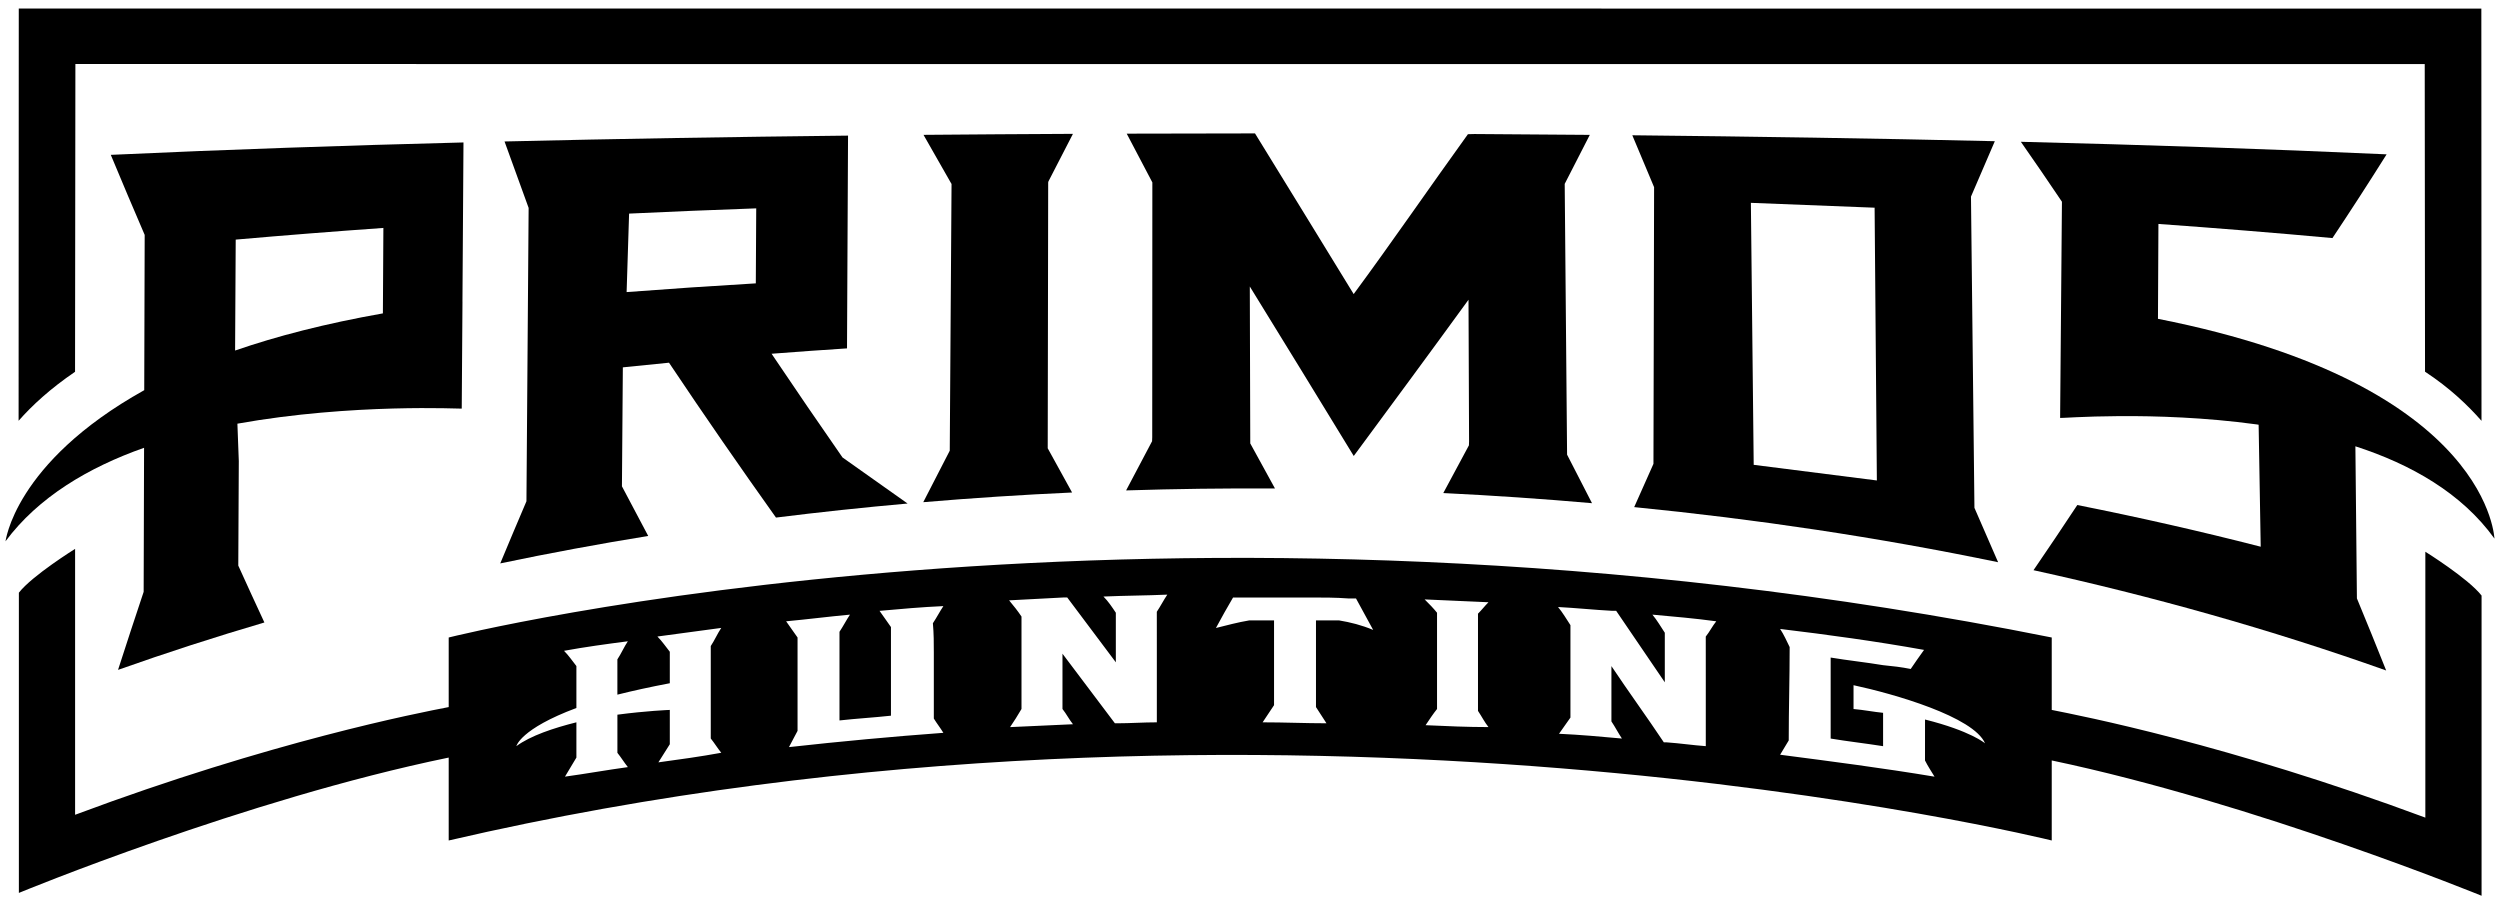
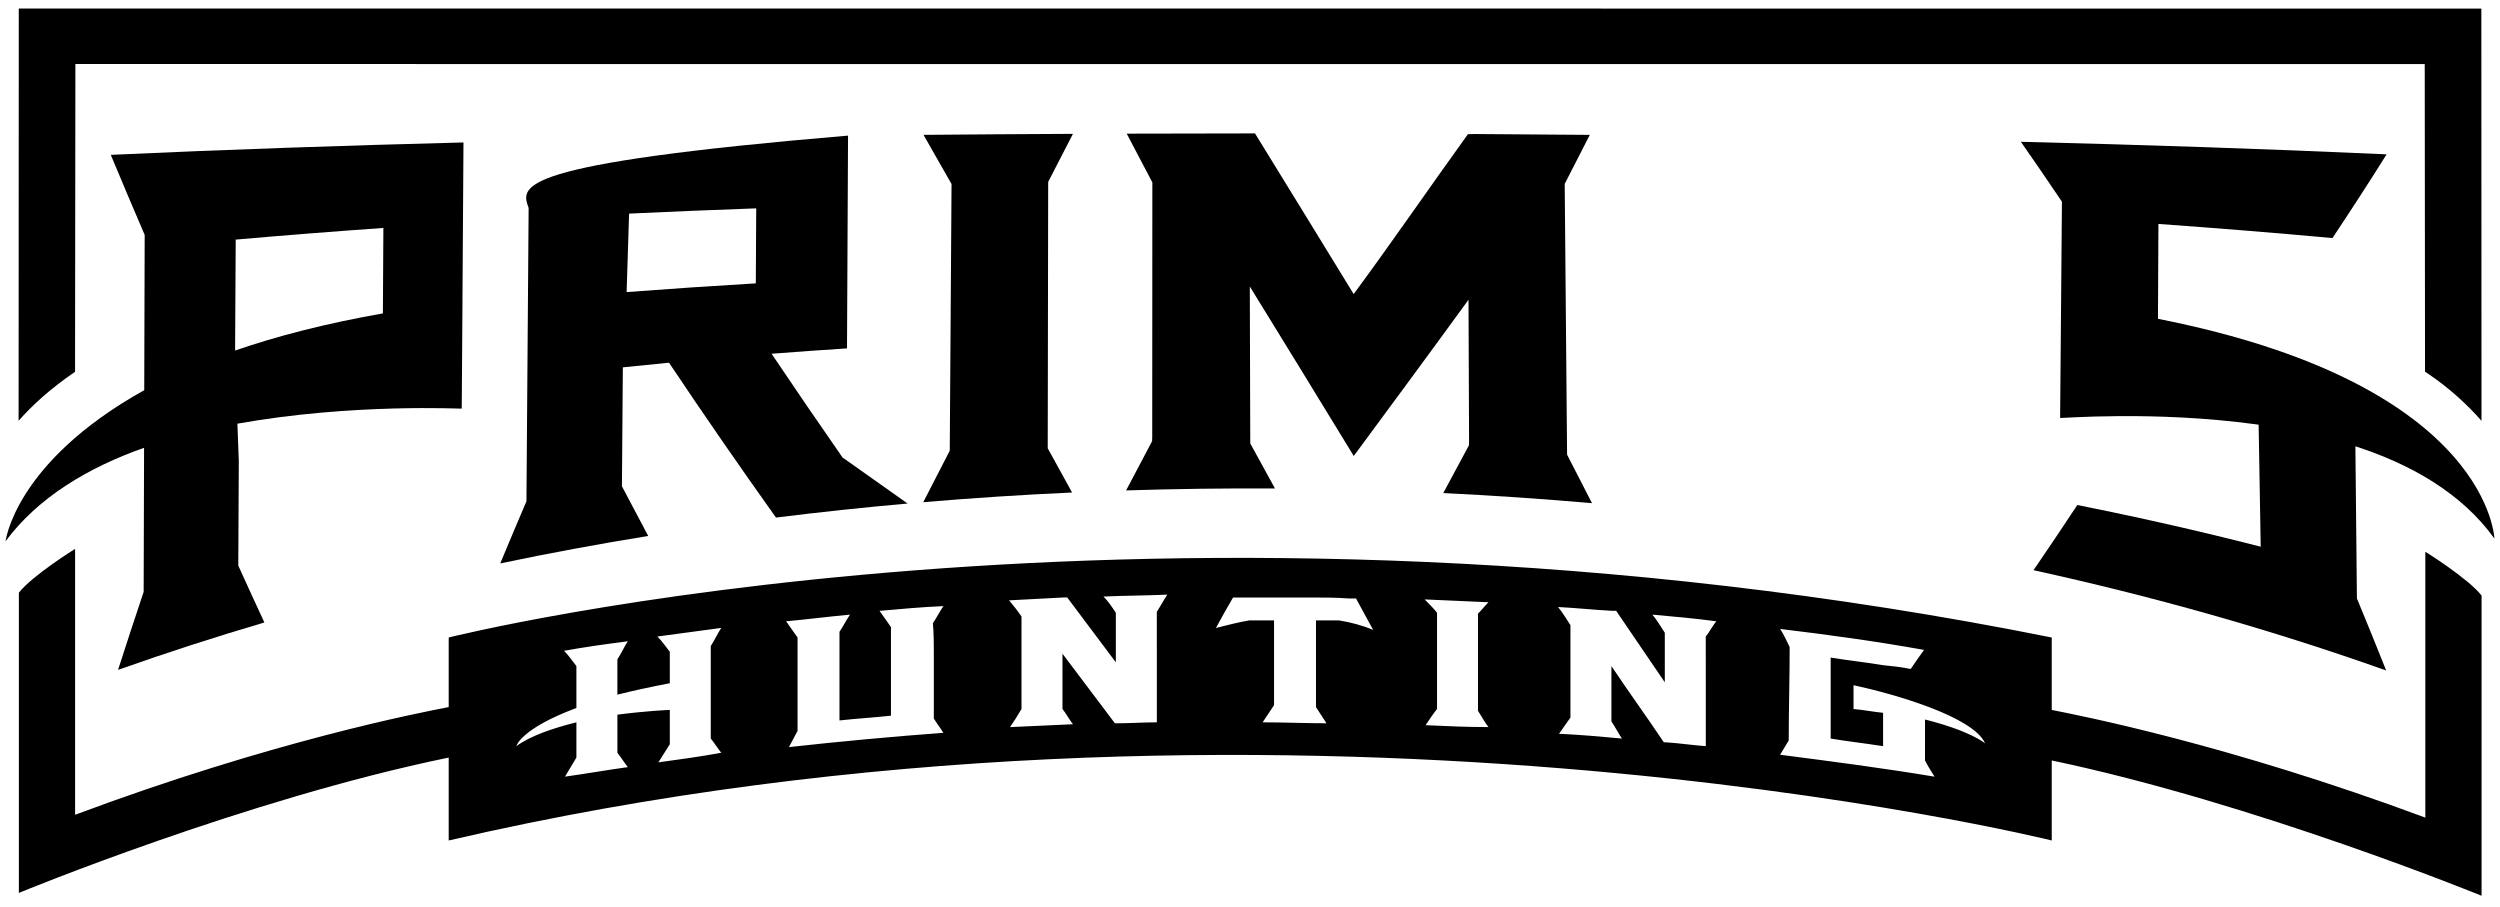
<svg xmlns="http://www.w3.org/2000/svg" width="102" height="37" viewBox="0 0 102 37" fill="none">
  <path d="M98.954 22.511V33.359C90.905 30.366 84.878 29.199 83.711 28.965V26.01C47.276 18.7 18.307 26.01 18.307 26.01V28.849C17.101 29.082 11.074 30.248 3.064 33.243V22.394C3.064 22.394 1.314 23.483 0.77 24.182V36.431C0.77 36.431 9.986 32.62 18.307 30.909V34.292C52.097 26.437 83.711 34.292 83.711 34.292V31.026C92.032 32.776 101.248 36.547 101.248 36.547V24.299C100.703 23.599 98.954 22.511 98.954 22.511ZM26.862 31.104C27.018 30.87 27.173 30.598 27.328 30.365C27.328 29.899 27.328 29.431 27.328 28.965C27.29 28.965 26.357 29.004 25.19 29.159C25.19 29.353 25.19 29.587 25.19 29.782C25.19 30.093 25.19 30.404 25.19 30.715C25.345 30.909 25.462 31.104 25.617 31.298C24.762 31.415 23.906 31.57 23.051 31.687C23.206 31.415 23.362 31.181 23.517 30.909C23.517 30.443 23.517 29.937 23.517 29.47C22.584 29.704 21.651 30.015 21.068 30.442C21.068 30.442 21.223 29.742 23.517 28.886C23.517 28.303 23.517 27.759 23.517 27.175C23.362 26.981 23.206 26.747 23.012 26.553C23.867 26.397 24.723 26.28 25.616 26.164C25.461 26.397 25.344 26.669 25.189 26.903C25.189 27.292 25.189 27.681 25.189 28.07C25.189 28.148 25.189 28.264 25.189 28.342C25.811 28.186 26.511 28.031 27.328 27.876C27.328 27.448 27.328 27.021 27.328 26.592C27.172 26.398 27.017 26.165 26.822 25.97C27.677 25.853 28.572 25.736 29.427 25.619C29.271 25.853 29.154 26.125 28.999 26.359C28.999 26.903 28.999 27.447 28.999 27.953C28.999 28.225 28.999 28.536 28.999 28.808C28.999 29.235 28.999 29.703 28.999 30.13C29.154 30.324 29.271 30.519 29.427 30.713C28.573 30.87 27.717 30.987 26.862 31.104ZM38.1 26.633C38.1 27.216 38.1 27.76 38.1 28.344C38.1 28.461 38.1 28.616 38.1 28.733C38.1 28.771 38.1 28.811 38.1 28.85C38.1 29.005 38.1 29.16 38.1 29.316C38.217 29.51 38.372 29.705 38.489 29.899C36.389 30.054 34.29 30.249 32.19 30.482C32.306 30.248 32.423 30.054 32.54 29.82C32.54 29.627 32.54 29.431 32.54 29.276C32.54 28.188 32.54 27.099 32.54 26.01C32.385 25.777 32.229 25.583 32.074 25.349C32.929 25.271 33.824 25.155 34.679 25.077C34.523 25.311 34.407 25.543 34.251 25.777C34.251 26.166 34.251 26.555 34.251 26.944C34.251 27.526 34.251 28.071 34.251 28.655C34.251 28.771 34.251 28.927 34.251 29.044C34.251 29.082 34.251 29.122 34.251 29.16C34.251 29.239 34.251 29.316 34.251 29.394C34.951 29.316 35.651 29.277 36.351 29.2C36.351 29.122 36.351 29.045 36.351 28.966C36.351 27.839 36.351 26.711 36.351 25.584C36.196 25.35 36.041 25.156 35.885 24.923C36.74 24.845 37.635 24.767 38.49 24.729C38.335 24.962 38.218 25.195 38.062 25.428C38.1 25.855 38.1 26.244 38.1 26.633ZM47.199 26.633C47.199 26.905 47.199 27.216 47.199 27.488C47.199 27.915 47.199 28.343 47.199 28.81C47.199 29.044 47.199 29.238 47.199 29.471C46.655 29.471 46.11 29.51 45.605 29.51C45.566 29.51 45.526 29.51 45.488 29.51C44.788 28.576 44.049 27.605 43.349 26.671C43.349 26.71 43.349 26.71 43.349 26.75C43.349 27.022 43.349 27.332 43.349 27.605C43.349 28.032 43.349 28.499 43.349 28.927C43.505 29.121 43.621 29.354 43.777 29.549C42.922 29.588 42.066 29.628 41.211 29.666C41.366 29.433 41.521 29.2 41.677 28.927C41.677 28.421 41.677 27.915 41.677 27.411C41.677 27.139 41.677 26.866 41.677 26.594C41.677 26.128 41.677 25.622 41.677 25.155C41.521 24.922 41.366 24.728 41.171 24.494C41.91 24.456 42.648 24.416 43.388 24.377C43.426 24.377 43.505 24.377 43.543 24.377C44.204 25.272 44.865 26.127 45.526 27.022C45.526 26.828 45.526 26.633 45.526 26.439C45.526 25.973 45.526 25.467 45.526 25C45.371 24.766 45.216 24.534 45.021 24.339C45.876 24.3 46.77 24.3 47.626 24.261C47.47 24.494 47.353 24.727 47.198 24.96C47.199 25.583 47.199 26.088 47.199 26.633ZM54.626 25.311C54.509 25.311 54.431 25.311 54.315 25.311C54.121 25.311 53.887 25.311 53.692 25.311C53.692 25.7 53.692 26.088 53.692 26.477C53.692 26.75 53.692 27.06 53.692 27.332C53.692 27.838 53.692 28.344 53.692 28.849C53.848 29.082 53.964 29.276 54.12 29.51C53.265 29.51 52.409 29.471 51.515 29.471C51.67 29.238 51.826 29.005 51.981 28.771C51.981 28.227 51.981 27.644 51.981 27.1C51.981 26.828 51.981 26.556 51.981 26.284C51.981 25.973 51.981 25.622 51.981 25.312H51.943C51.632 25.312 51.281 25.312 50.971 25.312C50.505 25.39 50.076 25.506 49.61 25.622C49.843 25.195 50.076 24.767 50.309 24.378C50.426 24.378 50.543 24.378 50.62 24.378C51.165 24.378 51.709 24.378 52.253 24.378C52.642 24.378 53.031 24.378 53.459 24.378C53.964 24.378 54.509 24.378 55.014 24.417C55.131 24.417 55.248 24.417 55.325 24.417C55.559 24.845 55.791 25.272 56.025 25.701C55.559 25.505 55.093 25.388 54.626 25.311ZM58.164 29.588C58.32 29.354 58.475 29.122 58.631 28.927C58.631 28.383 58.631 27.8 58.631 27.255C58.631 26.983 58.631 26.711 58.631 26.439C58.631 25.973 58.631 25.467 58.631 25C58.475 24.806 58.32 24.649 58.125 24.456C58.98 24.494 59.875 24.534 60.73 24.572C60.574 24.728 60.458 24.883 60.302 25.038C60.302 25.583 60.302 26.127 60.302 26.633C60.302 26.905 60.302 27.216 60.302 27.488C60.302 27.994 60.302 28.499 60.302 29.004C60.458 29.238 60.574 29.47 60.73 29.665C59.875 29.665 59.02 29.627 58.164 29.588ZM69.596 27.605C69.596 27.877 69.596 28.188 69.596 28.46C69.596 28.887 69.596 29.354 69.596 29.782C69.596 30.015 69.596 30.209 69.596 30.443C69.052 30.404 68.546 30.326 68.002 30.288C67.963 30.288 67.924 30.288 67.885 30.288C67.185 29.238 66.446 28.227 65.746 27.177C65.746 27.216 65.746 27.216 65.746 27.255C65.746 27.527 65.746 27.838 65.746 28.11C65.746 28.538 65.746 29.005 65.746 29.433C65.902 29.666 66.019 29.899 66.174 30.132C65.319 30.054 64.463 29.977 63.608 29.938C63.763 29.705 63.918 29.511 64.074 29.277C64.074 28.771 64.074 28.266 64.074 27.761C64.074 27.489 64.074 27.217 64.074 26.945C64.074 26.478 64.074 25.973 64.074 25.506C63.918 25.272 63.763 25 63.568 24.766C64.307 24.805 65.046 24.883 65.785 24.922C65.823 24.922 65.902 24.922 65.94 24.922C66.601 25.893 67.263 26.866 67.924 27.838C67.924 27.644 67.924 27.449 67.924 27.255C67.924 26.789 67.924 26.284 67.924 25.816C67.768 25.583 67.613 25.311 67.418 25.077C68.273 25.155 69.168 25.232 70.023 25.349C69.867 25.543 69.751 25.777 69.595 25.972C69.596 26.516 69.596 27.06 69.596 27.605ZM78.54 31.027C78.656 31.261 78.812 31.493 78.929 31.688C76.829 31.338 74.73 31.066 72.629 30.793C72.746 30.599 72.863 30.404 72.98 30.21C72.98 28.927 73.018 27.683 73.018 26.4C72.902 26.167 72.785 25.895 72.629 25.661C74.574 25.895 76.556 26.167 78.501 26.516C78.307 26.788 78.112 27.06 77.957 27.294C77.568 27.216 77.218 27.177 76.83 27.139C76.13 27.022 75.391 26.945 74.691 26.828C74.691 27.916 74.691 29.045 74.691 30.133C75.391 30.25 76.09 30.327 76.83 30.444C76.83 29.978 76.83 29.549 76.83 29.083C76.441 29.045 76.052 28.966 75.624 28.928C75.624 28.617 75.624 28.305 75.624 27.956C77.257 28.306 80.524 29.24 80.99 30.328C80.99 30.328 80.407 29.823 78.541 29.356C78.54 29.937 78.54 30.483 78.54 31.027Z" fill="black" />
  <path d="M0.766 0.347C0.764 5.568 0.761 11.946 0.759 17.168C1.307 16.543 2.051 15.858 3.062 15.169L3.076 2.61C3.076 2.61 37.847 2.619 53.524 2.613H98.929L98.941 15.165C99.951 15.828 100.696 16.545 101.245 17.17C101.243 12.07 101.24 5.45 101.239 0.351" fill="black" />
  <path d="M4.52 6.318C4.982 7.429 5.443 8.517 5.903 9.584C5.897 11.695 5.891 13.808 5.885 15.919C0.539 18.899 0.228 22.142 0.224 22.086C1.558 20.286 3.612 19.069 5.878 18.27C5.873 20.229 5.867 22.188 5.861 24.147C5.512 25.192 5.163 26.254 4.816 27.331C6.8 26.627 8.79 25.985 10.787 25.397C10.432 24.634 10.077 23.861 9.722 23.077C9.73 21.656 9.736 20.236 9.743 18.814C9.723 18.305 9.705 17.796 9.686 17.286C14.397 16.444 18.839 16.685 18.839 16.672C18.849 15.218 18.859 13.763 18.869 12.308H18.868C18.882 10.143 18.896 7.977 18.91 5.812C14.11 5.935 9.311 6.097 4.52 6.318ZM15.622 12.786C13.271 13.201 11.28 13.718 9.592 14.302C9.601 12.794 9.609 11.285 9.617 9.776C11.623 9.6 13.632 9.442 15.642 9.3C15.636 10.463 15.629 11.624 15.622 12.786Z" fill="black" />
  <path d="M43.776 5.461C41.744 5.471 39.711 5.484 37.679 5.502C38.06 6.174 38.441 6.843 38.823 7.508C38.798 11.134 38.774 14.761 38.75 18.388C38.389 19.084 38.03 19.783 37.669 20.489C39.692 20.318 41.716 20.186 43.741 20.094C43.409 19.494 43.079 18.894 42.747 18.29C42.753 14.675 42.76 11.06 42.766 7.445C42.769 7.431 42.772 7.416 42.776 7.402C43.109 6.753 43.443 6.106 43.776 5.461Z" fill="black" />
  <path d="M63.84 7.502C64.181 6.839 64.524 6.173 64.864 5.503C63.295 5.489 61.727 5.477 60.158 5.468C60.069 5.47 59.98 5.473 59.891 5.475C58.342 7.623 56.788 9.887 55.23 11.998C53.884 9.797 52.542 7.619 51.204 5.443C49.459 5.443 47.715 5.447 45.97 5.453C46.319 6.117 46.667 6.781 47.016 7.442C47.015 10.908 47.013 14.373 47.011 17.839C47.009 17.893 47.008 17.948 47.005 18.002C46.652 18.669 46.298 19.337 45.945 20.009C47.969 19.945 49.994 19.919 52.019 19.93C51.682 19.316 51.346 18.703 51.011 18.092C51.005 15.957 50.998 13.823 50.992 11.689C52.4 13.977 53.814 16.274 55.233 18.604C56.799 16.483 58.361 14.368 59.915 12.229C59.922 14.155 59.931 16.081 59.938 18.007C59.937 18.062 59.934 18.116 59.932 18.17C59.584 18.82 59.235 19.469 58.886 20.117C60.909 20.215 62.932 20.353 64.954 20.53C64.615 19.866 64.276 19.206 63.937 18.55C63.904 14.866 63.873 11.184 63.84 7.502Z" fill="black" />
-   <path d="M80.416 8.022C80.741 7.276 81.065 6.522 81.389 5.761C76.461 5.646 71.531 5.57 66.598 5.519C66.894 6.221 67.19 6.928 67.487 7.637C67.478 11.402 67.47 15.164 67.461 18.925C67.199 19.516 66.937 20.104 66.675 20.69C71.638 21.182 76.591 21.916 81.523 22.939C81.201 22.192 80.879 21.452 80.557 20.72C80.511 16.485 80.464 12.252 80.416 8.022ZM71.551 18.965L71.436 8.276L76.484 8.474L76.576 19.603" fill="black" />
-   <path d="M31.48 14.433C32.505 14.354 33.531 14.28 34.558 14.214C34.572 11.321 34.586 8.426 34.6 5.533C29.927 5.585 25.255 5.66 20.585 5.772C20.913 6.685 21.24 7.589 21.568 8.483C21.539 12.472 21.509 16.462 21.479 20.452C21.123 21.287 20.766 22.132 20.41 22.987C22.419 22.566 24.432 22.194 26.447 21.867C26.089 21.198 25.733 20.522 25.375 19.842C25.388 18.224 25.4 16.605 25.412 14.988C26.04 14.922 26.667 14.859 27.295 14.798C28.747 16.97 30.201 19.068 31.66 21.117C33.448 20.894 35.238 20.703 37.03 20.544C36.143 19.92 35.258 19.294 34.374 18.664C33.408 17.275 32.443 15.866 31.48 14.433ZM30.837 11.561C29.079 11.665 27.323 11.783 25.566 11.917C25.6 10.848 25.634 9.781 25.667 8.715C27.395 8.634 29.124 8.562 30.854 8.501C30.848 9.522 30.843 10.542 30.837 11.561Z" fill="black" />
+   <path d="M31.48 14.433C32.505 14.354 33.531 14.28 34.558 14.214C34.572 11.321 34.586 8.426 34.6 5.533C20.913 6.685 21.24 7.589 21.568 8.483C21.539 12.472 21.509 16.462 21.479 20.452C21.123 21.287 20.766 22.132 20.41 22.987C22.419 22.566 24.432 22.194 26.447 21.867C26.089 21.198 25.733 20.522 25.375 19.842C25.388 18.224 25.4 16.605 25.412 14.988C26.04 14.922 26.667 14.859 27.295 14.798C28.747 16.97 30.201 19.068 31.66 21.117C33.448 20.894 35.238 20.703 37.03 20.544C36.143 19.92 35.258 19.294 34.374 18.664C33.408 17.275 32.443 15.866 31.48 14.433ZM30.837 11.561C29.079 11.665 27.323 11.783 25.566 11.917C25.6 10.848 25.634 9.781 25.667 8.715C27.395 8.634 29.124 8.562 30.854 8.501C30.848 9.522 30.843 10.542 30.837 11.561Z" fill="black" />
  <path d="M96.1 18.209C98.369 18.943 100.443 20.122 101.776 21.977C101.762 22.15 101.804 15.721 88.045 13.008C88.051 11.719 88.058 10.428 88.064 9.137C90.432 9.307 92.799 9.497 95.164 9.713C95.9 8.609 96.636 7.472 97.374 6.297C92.404 6.072 87.43 5.908 82.451 5.785C83.01 6.585 83.569 7.4 84.127 8.231L84.053 17.052C84.054 17.076 87.853 16.741 92.073 17.316C92.099 17.32 92.125 17.324 92.152 17.329C92.18 18.987 92.209 20.646 92.237 22.306C89.749 21.667 87.254 21.103 84.754 20.605C84.159 21.508 83.562 22.394 82.967 23.264C87.789 24.322 92.59 25.663 97.356 27.356C96.959 26.358 96.561 25.378 96.162 24.415C96.143 22.346 96.121 20.277 96.1 18.209Z" fill="black" />
</svg>